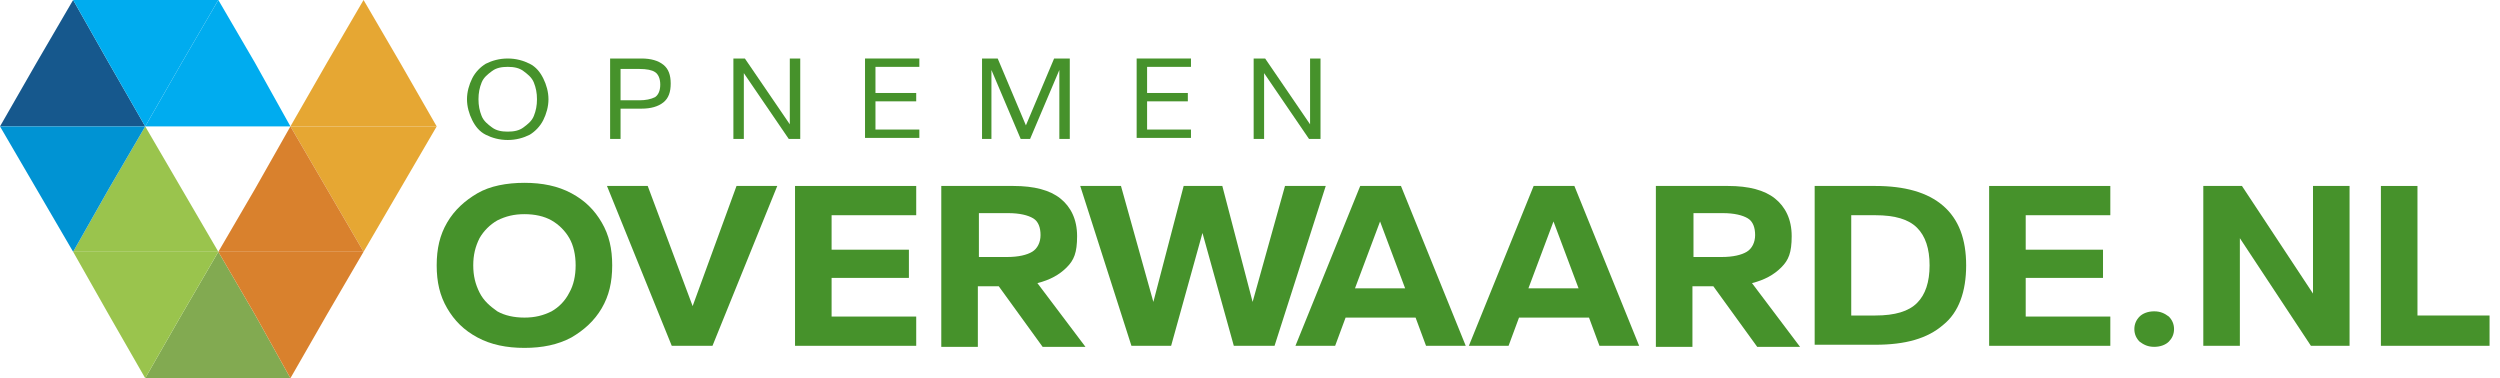
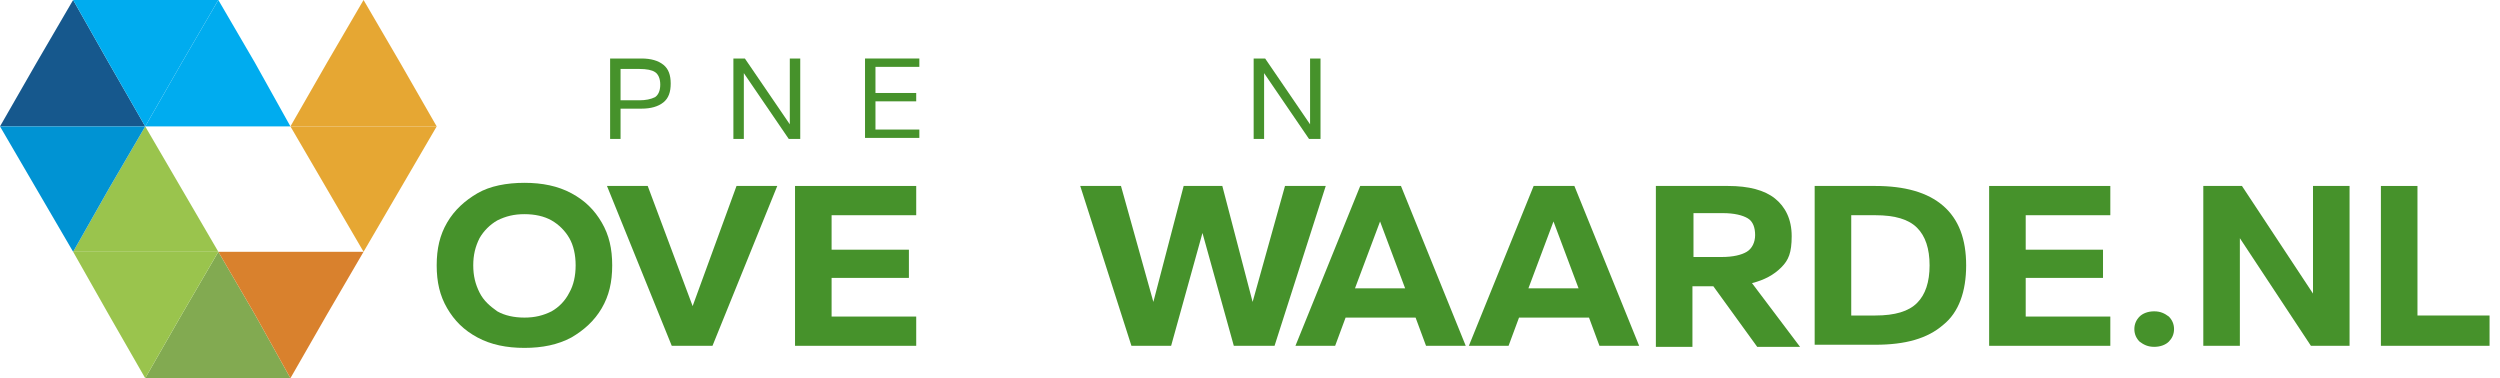
<svg xmlns="http://www.w3.org/2000/svg" version="1.1" viewBox="0 0 239.3 36.2">
  <defs>
    <style>
      .cls-1 {
        fill: #e6a733;
      }

      .cls-1, .cls-2, .cls-3, .cls-4, .cls-5, .cls-6, .cls-7 {
        fill-rule: evenodd;
      }

      .cls-2 {
        fill: #d9812d;
      }

      .cls-3 {
        fill: #16588d;
      }

      .cls-4 {
        fill: #00acef;
      }

      .cls-5 {
        fill: #9ac44d;
      }

      .cls-6 {
        fill: #0093d3;
      }

      .cls-8 {
        fill: #46922b;
      }

      .cls-7 {
        fill: #82aa51;
      }
    </style>
  </defs>
  <g>
    <g id="Laag_1">
      <polygon class="cls-1" points="34.8 0 38.3 6 41.8 12.1 27.8 12.1 31.3 6 34.8 0" />
      <polygon class="cls-1" points="34.8 24.1 38.3 18.1 41.8 12.1 27.8 12.1 31.3 18.1 34.8 24.1" />
      <polygon class="cls-7" points="20.9 24.1 24.4 30.1 27.8 36.2 13.9 36.2 17.4 30.1 20.9 24.1" />
-       <polygon class="cls-2" points="27.8 12.1 31.3 18.1 34.8 24.1 20.9 24.1 24.4 18.1 27.8 12.1" />
      <polygon class="cls-2" points="27.8 36.2 31.3 30.1 34.8 24.1 20.9 24.1 24.4 30.1 27.8 36.2" />
      <polygon class="cls-5" points="13.9 12.1 10.4 18.1 7 24.1 20.9 24.1 17.4 18.1 13.9 12.1" />
      <polygon class="cls-5" points="13.9 36.2 10.4 30.1 7 24.1 20.9 24.1 17.4 30.1 13.9 36.2" />
      <polygon class="cls-3" points="7 0 3.5 6 0 12.1 13.9 12.1 10.4 6 7 0" />
      <polygon class="cls-6" points="7 24.1 3.5 18.1 0 12.1 13.9 12.1 10.4 18.1 7 24.1" />
      <polygon class="cls-4" points="13.9 12.1 10.4 6 7 0 20.9 0 17.4 6 13.9 12.1" />
      <polygon class="cls-4" points="20.9 0 17.4 6 13.9 12.1 27.8 12.1 24.4 6 20.9 0" />
      <g>
        <path class="cls-8" d="M50.2,33.3c-1.7,0-3.2-.3-4.5-1s-2.2-1.6-2.9-2.8c-.7-1.2-1-2.5-1-4.1s.3-2.9,1-4.1c.7-1.2,1.7-2.1,2.9-2.8s2.8-1,4.5-1,3.2.3,4.5,1c1.3.7,2.2,1.6,2.9,2.8s1,2.5,1,4.1-.3,2.9-1,4.1c-.7,1.2-1.7,2.1-2.9,2.8-1.3.7-2.8,1-4.5,1ZM50.2,30.4c1,0,1.8-.2,2.6-.6.7-.4,1.3-1,1.7-1.8.4-.7.6-1.6.6-2.6s-.2-1.9-.6-2.6c-.4-.7-1-1.3-1.7-1.7-.7-.4-1.6-.6-2.6-.6s-1.8.2-2.6.6c-.7.4-1.3,1-1.7,1.7-.4.8-.6,1.6-.6,2.6s.2,1.8.6,2.6c.4.8,1,1.3,1.7,1.8.7.4,1.6.6,2.6.6Z" />
        <path class="cls-8" d="M64.3,33.1l-6.2-15.3h3.9l4.3,11.5,4.2-11.5h3.9l-6.2,15.3h-3.9Z" />
        <path class="cls-8" d="M76.1,33.1v-15.3h11.6v2.8h-8.1v3.3h7.4v2.7h-7.4v3.7h8.1v2.8h-11.6Z" />
-         <path class="cls-8" d="M90.1,33.1v-15.3h6.9c2,0,3.5.4,4.5,1.2,1,.8,1.6,2,1.6,3.6s-.3,2.3-1,3c-.7.7-1.6,1.2-2.8,1.5l4.6,6.1h-4.1l-4.2-5.8h-2v5.8h-3.5ZM93.6,24.6h2.8c1.1,0,1.9-.2,2.4-.5.5-.3.8-.9.8-1.6s-.2-1.3-.7-1.6-1.3-.5-2.4-.5h-2.8v4.2Z" />
        <path class="cls-8" d="M108.3,33.1l-4.9-15.3h3.9l3.1,11.1,2.9-11.1h3.7l2.9,11.1,3.1-11.1h3.9l-4.9,15.3h-3.9l-3-10.8-3,10.8h-3.9Z" />
        <path class="cls-8" d="M124,33.1l6.2-15.3h3.9l6.2,15.3h-3.8l-1-2.7h-6.7l-1,2.7h-3.8ZM129.7,27.6h4.8l-2.4-6.4-2.4,6.4Z" />
        <path class="cls-8" d="M140.6,33.1l6.2-15.3h3.9l6.2,15.3h-3.8l-1-2.7h-6.7l-1,2.7h-3.8ZM146.3,27.6h4.8l-2.4-6.4-2.4,6.4Z" />
        <path class="cls-8" d="M158.5,33.1v-15.3h6.9c2,0,3.5.4,4.5,1.2s1.6,2,1.6,3.6-.3,2.3-1,3c-.7.7-1.6,1.2-2.8,1.5l4.6,6.1h-4.1l-4.2-5.8h-2v5.8h-3.5ZM162,24.6h2.8c1.1,0,1.9-.2,2.4-.5s.8-.9.8-1.6-.2-1.3-.7-1.6c-.5-.3-1.3-.5-2.4-.5h-2.8v4.2Z" />
        <path class="cls-8" d="M173.7,33.1v-15.3h5.8c2.8,0,5,.6,6.5,1.9,1.5,1.3,2.2,3.2,2.2,5.7s-.7,4.5-2.2,5.7c-1.5,1.3-3.6,1.9-6.5,1.9h-5.8ZM177.2,30.2h2.3c1.9,0,3.2-.4,4-1.2.8-.8,1.2-2,1.2-3.6s-.4-2.8-1.2-3.6c-.8-.8-2.1-1.2-4-1.2h-2.3v9.7Z" />
        <path class="cls-8" d="M190.4,33.1v-15.3h11.6v2.8h-8.1v3.3h7.4v2.7h-7.4v3.7h8.1v2.8h-11.6Z" />
        <path class="cls-8" d="M206.2,33.2c-.6,0-1-.2-1.4-.5-.3-.3-.5-.7-.5-1.2s.2-.9.5-1.2c.3-.3.8-.5,1.4-.5s1,.2,1.4.5c.3.3.5.7.5,1.2s-.2.9-.5,1.2c-.3.3-.8.5-1.4.5Z" />
        <path class="cls-8" d="M210.9,33.1v-15.3h3.7l6.8,10.3v-10.3h3.5v15.3h-3.7l-6.8-10.3v10.3h-3.5Z" />
        <path class="cls-8" d="M227.9,33.1v-15.3h3.5v12.4h6.9v2.9h-10.4Z" />
      </g>
      <g>
-         <path class="cls-8" d="M48.6,13.4c-.8,0-1.5-.2-2.1-.5-.6-.3-1-.8-1.3-1.4s-.5-1.3-.5-2,.2-1.4.5-2,.8-1.1,1.3-1.4c.6-.3,1.3-.5,2.1-.5s1.5.2,2.1.5c.6.3,1,.8,1.3,1.4s.5,1.3.5,2-.2,1.4-.5,2-.8,1.1-1.3,1.4c-.6.3-1.3.5-2.1.5ZM48.6,12.6c.6,0,1.1-.1,1.5-.4.4-.3.8-.6,1-1.1.2-.5.3-1,.3-1.6s-.1-1.1-.3-1.6c-.2-.5-.6-.8-1-1.1-.4-.3-.9-.4-1.5-.4s-1.1.1-1.5.4-.8.6-1,1.1-.3,1-.3,1.6.1,1.1.3,1.6.6.8,1,1.1.9.4,1.5.4Z" />
        <path class="cls-8" d="M58.4,13.3v-7.7h3c.9,0,1.6.2,2.1.6.5.4.7,1,.7,1.8s-.2,1.4-.7,1.8c-.5.4-1.2.6-2.1.6h-2v2.9h-1ZM59.4,9.6h1.8c.6,0,1.1-.1,1.5-.3.3-.2.5-.6.5-1.2s-.2-1-.5-1.2c-.3-.2-.8-.3-1.5-.3h-1.8v3Z" />
        <path class="cls-8" d="M70.2,13.3v-7.7h1.1l4.3,6.3v-6.3h1v7.7h-1.1l-4.3-6.3v6.3h-1Z" />
        <path class="cls-8" d="M82.8,13.3v-7.7h5.2v.8h-4.2v2.5h3.9v.8h-3.9v2.7h4.2v.8h-5.2Z" />
-         <path class="cls-8" d="M94,13.3v-7.7h1.5l2.7,6.4,2.7-6.4h1.5v7.7h-1v-6.6l-2.8,6.6h-.9l-2.8-6.6v6.6h-1Z" />
-         <path class="cls-8" d="M108.8,13.3v-7.7h5.2v.8h-4.2v2.5h3.9v.8h-3.9v2.7h4.2v.8h-5.2Z" />
        <path class="cls-8" d="M120,13.3v-7.7h1.1l4.3,6.3v-6.3h1v7.7h-1.1l-4.3-6.3v6.3h-1Z" />
      </g>
    </g>
  </g>
</svg>